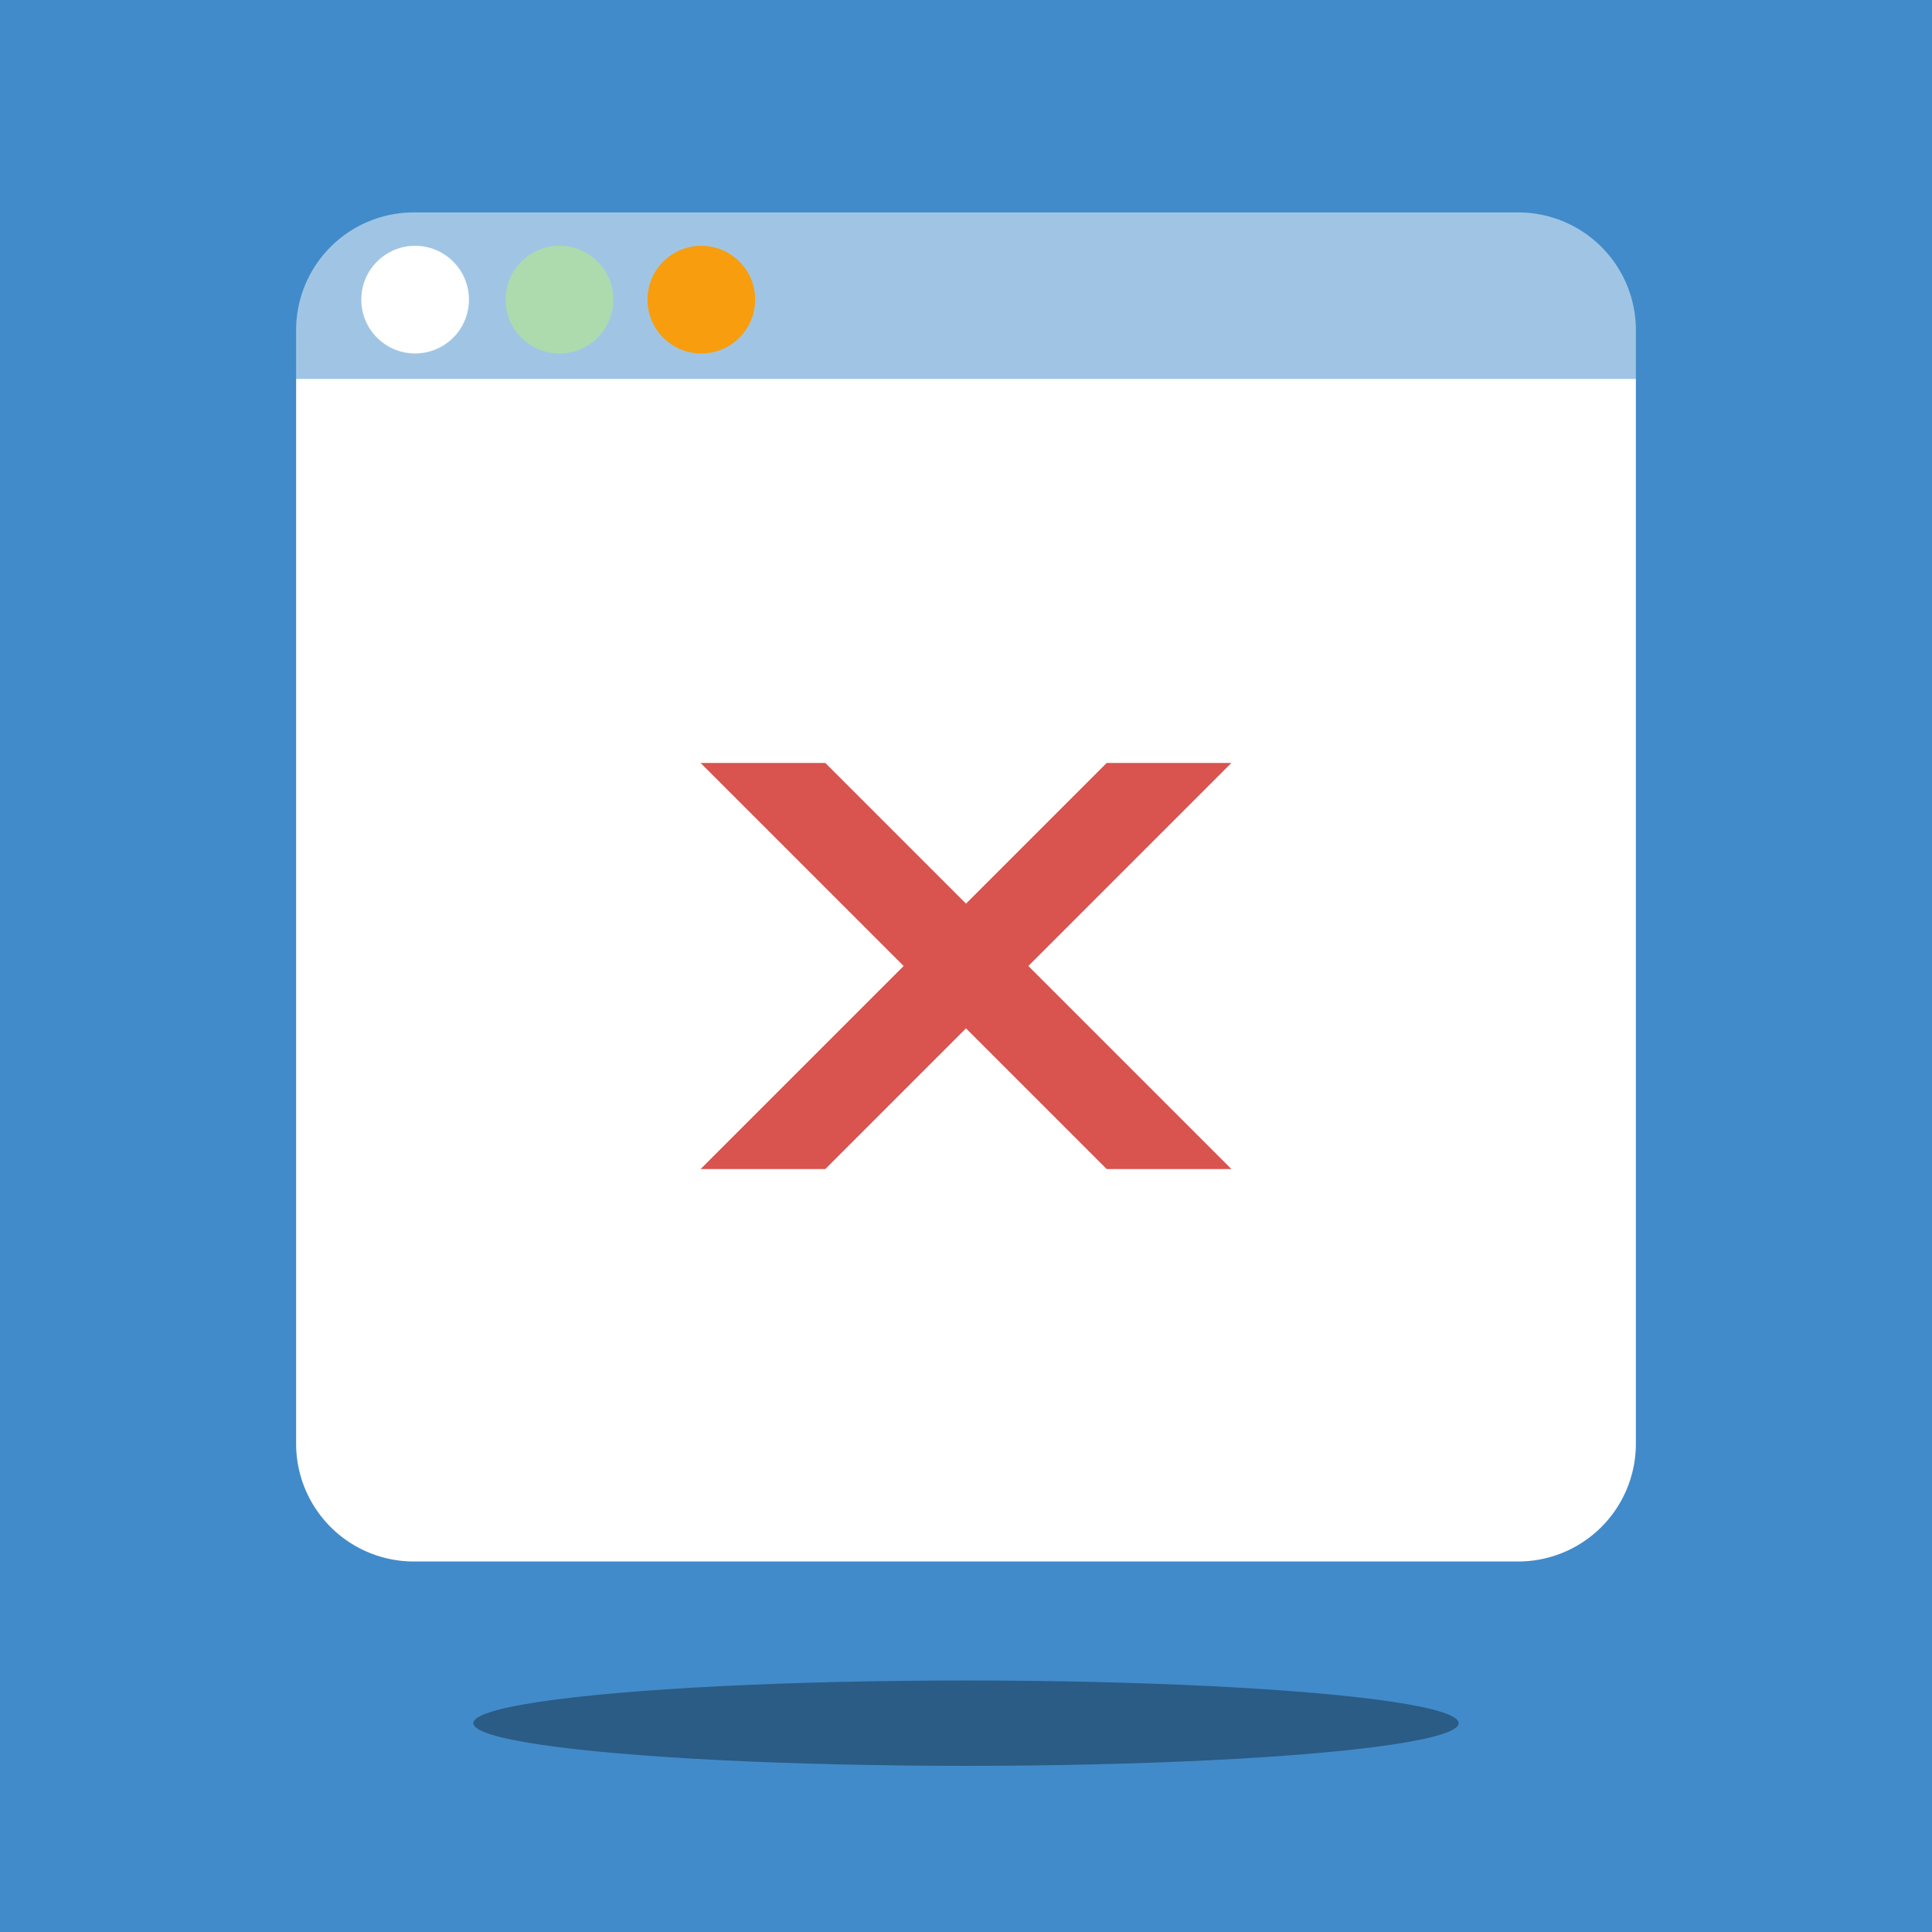
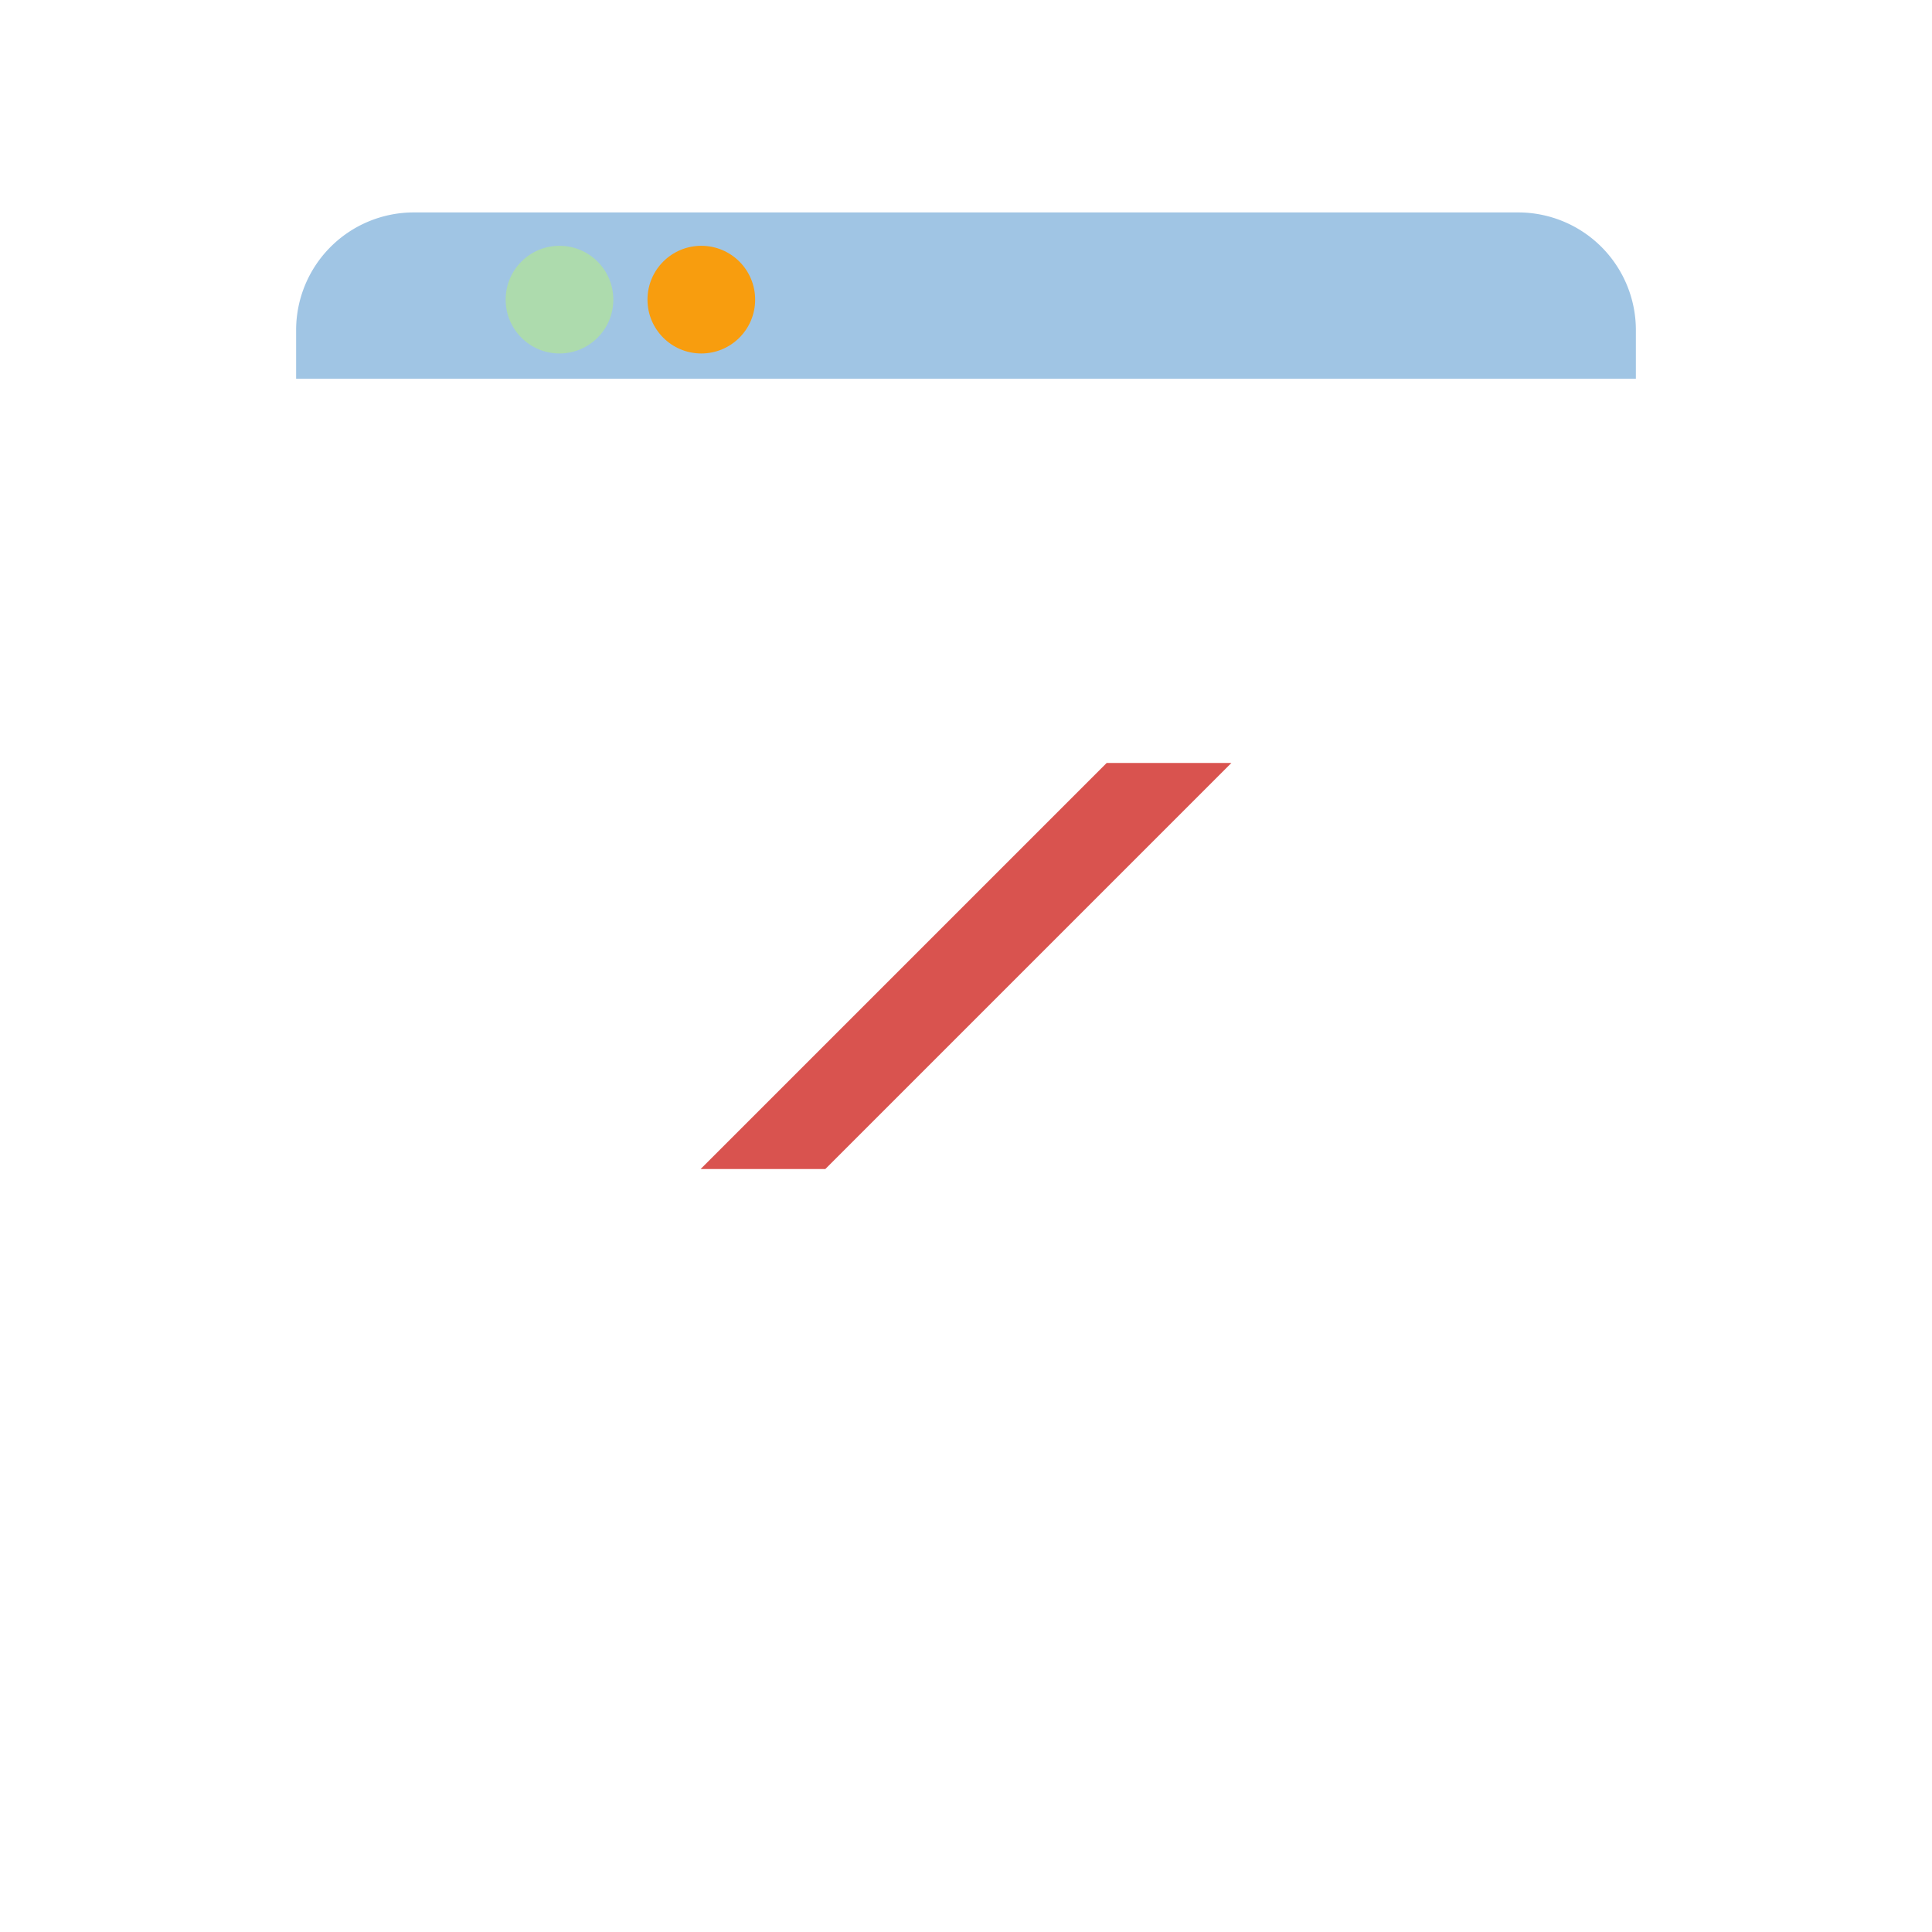
<svg xmlns="http://www.w3.org/2000/svg" viewBox="0 0 220 220">
  <defs>
    <style>.cls-1{fill:#428bca;}.cls-2{fill:#2b5c86;}.cls-3{fill:#fff;}.cls-4{fill:#a0c5e4;}.cls-5{fill:#addbad;}.cls-6{fill:#f89d0e;}.cls-7{fill:#d9534f;}</style>
  </defs>
  <title>woorank assets</title>
  <g id="Layer_2" data-name="Layer 2">
-     <rect class="cls-1" x="-4.68" y="-4.06" width="229.36" height="228.12" />
-   </g>
+     </g>
  <g id="Layer_1" data-name="Layer 1">
-     <ellipse class="cls-2" cx="110" cy="196.22" rx="56.1" ry="4.86" />
-     <path class="cls-3" d="M33.72,164.44a13.41,13.41,0,0,0,13.37,13.37H172.91a13.41,13.41,0,0,0,13.37-13.37V43.13H33.72Z" />
    <path class="cls-4" d="M172.91,24.19H47.09A13.4,13.4,0,0,0,33.72,37.56v5.57H186.28V37.56A13.4,13.4,0,0,0,172.91,24.19Z" />
-     <circle class="cls-3" cx="47.27" cy="34.12" r="6.13" />
    <circle class="cls-5" cx="63.71" cy="34.12" r="6.13" />
    <circle class="cls-6" cx="79.86" cy="34.12" r="6.13" />
-     <polygon class="cls-7" points="140.22 133.12 126.02 133.12 79.78 86.88 93.98 86.88 140.22 133.12" />
    <polygon class="cls-7" points="79.78 133.12 93.98 133.12 140.22 86.88 126.02 86.88 79.78 133.12" />
  </g>
</svg>